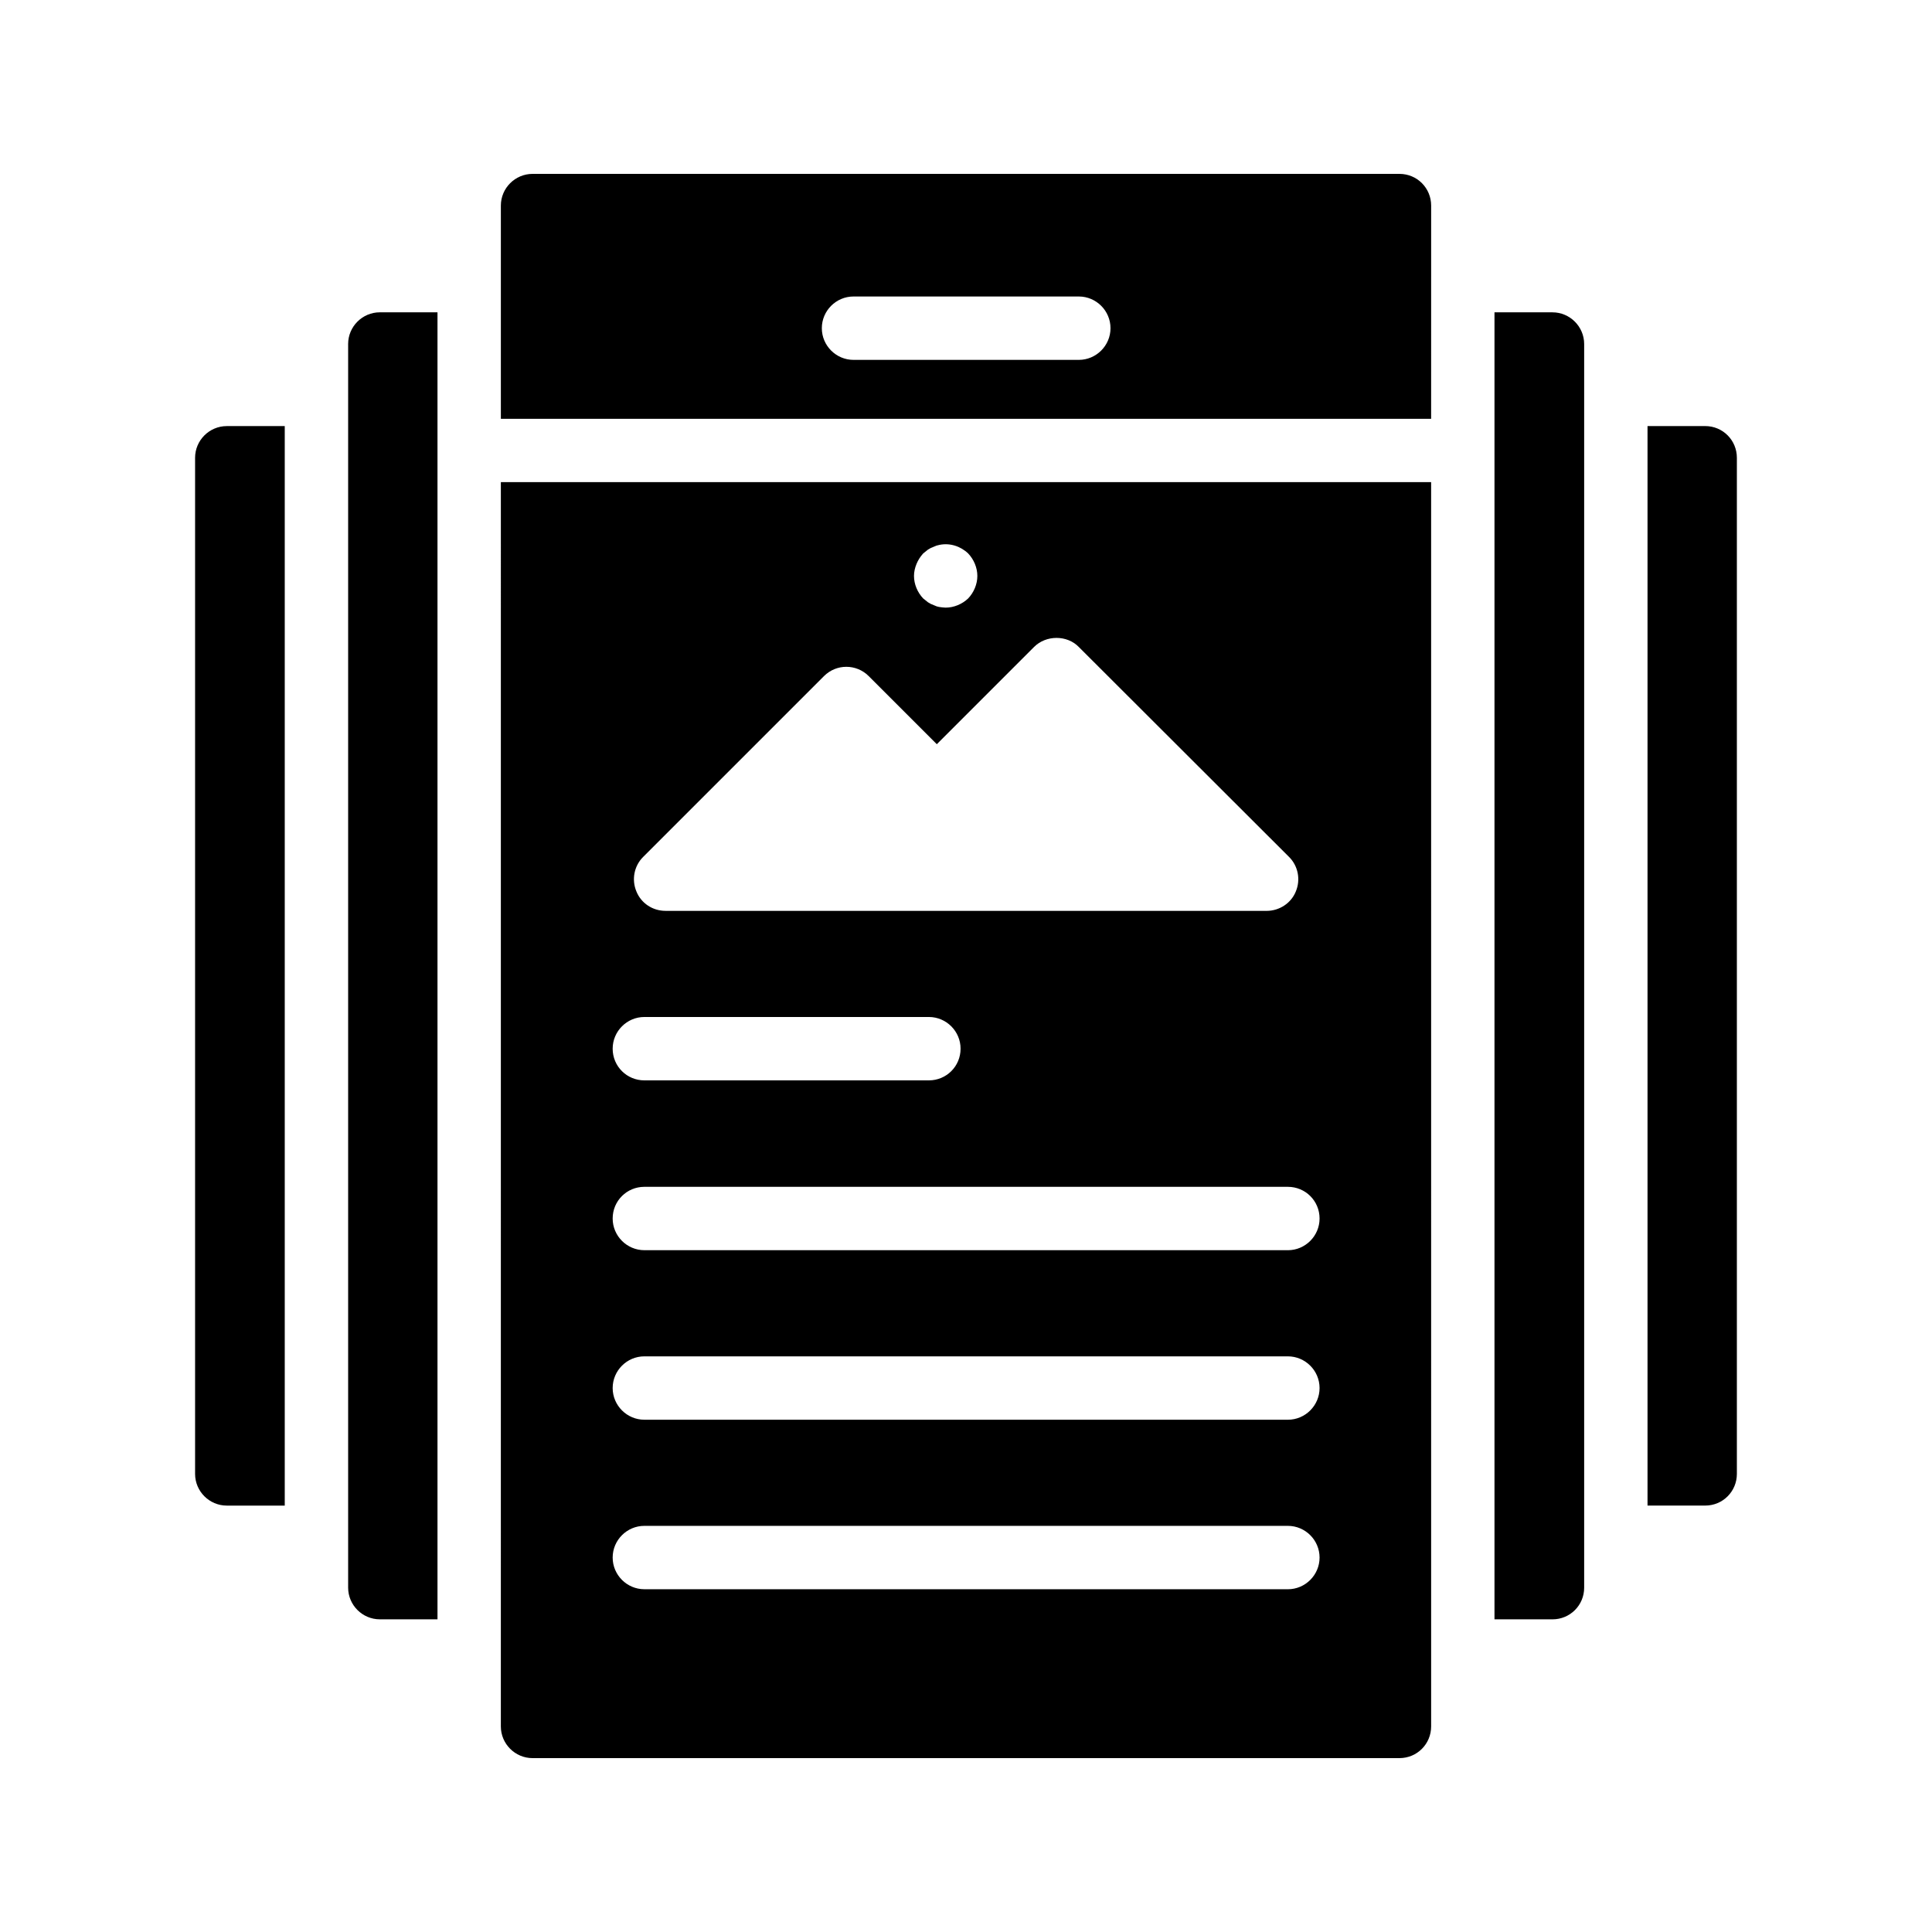
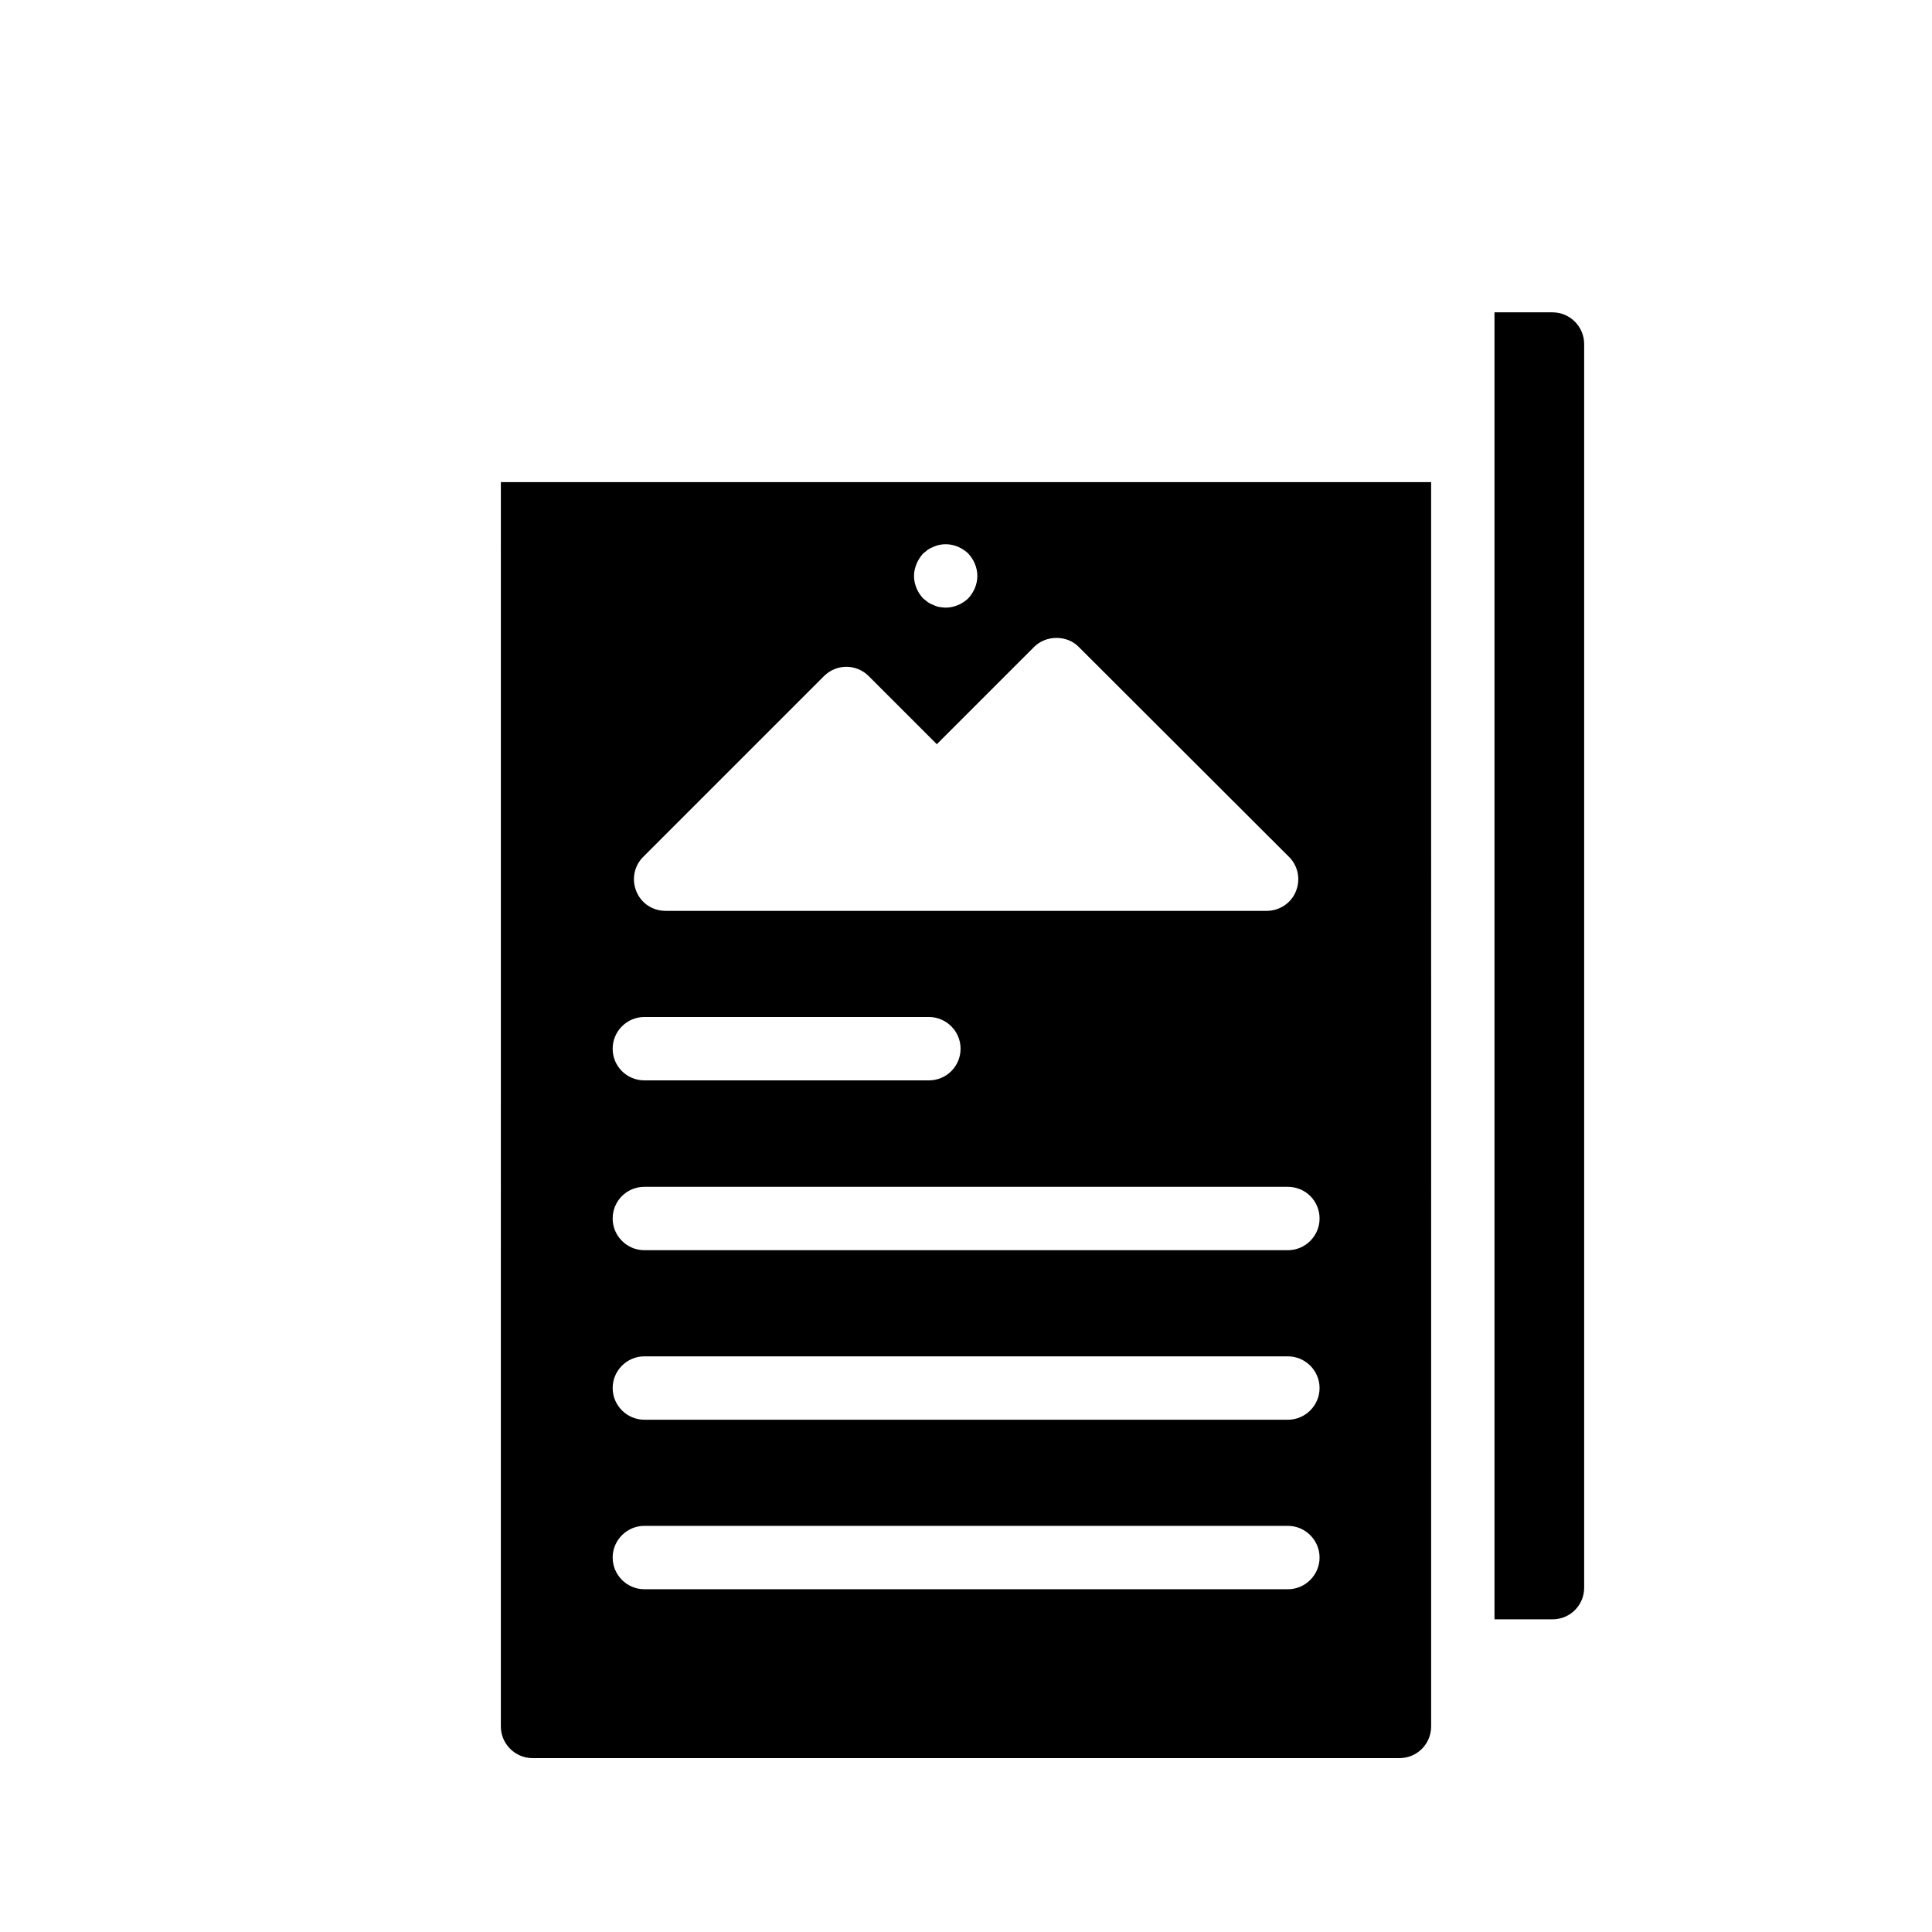
<svg xmlns="http://www.w3.org/2000/svg" fill="#000000" width="800px" height="800px" version="1.1" viewBox="144 144 512 512">
  <g>
-     <path d="m523.27 198.48c0-4.617-3.695-8.398-8.398-8.398h-229.74c-4.617 0-8.398 3.777-8.398 8.398v56.512h246.53zm-93.375 40.891h-59.703c-4.617 0-8.398-3.777-8.398-8.398 0-4.617 3.777-8.398 8.398-8.398h59.703c4.617 0 8.398 3.777 8.398 8.398s-3.781 8.398-8.398 8.398z" />
    <path d="m276.73 601.52c0 4.617 3.777 8.398 8.398 8.398h229.74c4.703 0 8.398-3.777 8.398-8.398l-0.004-329.75h-246.53zm110.16-308.08c0.418-1.008 1.008-1.93 1.762-2.769 0.418-0.336 0.84-0.672 1.258-1.008 0.504-0.336 1.008-0.586 1.512-0.754 0.504-0.25 1.008-0.418 1.512-0.504 2.769-0.586 5.625 0.336 7.641 2.266 1.512 1.594 2.434 3.777 2.434 5.961 0 2.184-0.922 4.367-2.434 5.961-1.594 1.512-3.777 2.434-5.961 2.434-0.504 0-1.09-0.082-1.68-0.168-0.504-0.082-1.008-0.25-1.512-0.504-0.504-0.168-1.008-0.418-1.512-0.754-0.418-0.336-0.84-0.672-1.258-1.008-1.512-1.594-2.434-3.777-2.434-5.961 0-1.09 0.254-2.184 0.672-3.191zm-72.465 77.672 47.945-47.945c3.273-3.273 8.566-3.273 11.84 0l18.055 18.055 25.777-25.777c3.191-3.191 8.734-3.191 11.84 0l55.754 55.672c2.352 2.352 3.106 5.961 1.762 9.152-1.258 3.106-4.367 5.121-7.727 5.121l-159.28-0.004c-3.441 0-6.465-2.016-7.727-5.121-1.344-3.191-0.59-6.801 1.762-9.152zm0.336 42.402h75.402c4.617 0 8.398 3.777 8.398 8.398 0 4.703-3.777 8.398-8.398 8.398h-75.402c-4.617 0-8.398-3.695-8.398-8.398 0.004-4.617 3.781-8.398 8.398-8.398zm0 45.008h170.54c4.617 0 8.398 3.695 8.398 8.398 0 4.617-3.777 8.398-8.398 8.398l-170.54-0.004c-4.617 0-8.398-3.777-8.398-8.398 0.004-4.699 3.781-8.395 8.398-8.395zm0 44.926h170.54c4.617 0 8.398 3.777 8.398 8.398 0 4.617-3.777 8.398-8.398 8.398l-170.54-0.004c-4.617 0-8.398-3.777-8.398-8.398 0.004-4.617 3.781-8.395 8.398-8.395zm0 44.922h170.54c4.617 0 8.398 3.777 8.398 8.398 0 4.617-3.777 8.398-8.398 8.398l-170.54-0.004c-4.617 0-8.398-3.777-8.398-8.398 0.004-4.617 3.781-8.395 8.398-8.395z" />
-     <path d="m604.29 534.6v-269.29c0-4.617-3.695-8.398-8.398-8.398h-15.281v286.08h15.281c4.703 0.004 8.398-3.773 8.398-8.391z" />
    <path d="m563.82 564.75v-329.58c0-4.617-3.777-8.398-8.398-8.398h-15.367v346.37h15.367c4.621 0.004 8.398-3.691 8.398-8.391z" />
-     <path d="m195.7 265.31v269.29c0 4.617 3.777 8.398 8.398 8.398h15.363v-286.08h-15.363c-4.621 0-8.398 3.777-8.398 8.395z" />
-     <path d="m236.26 235.17v329.57c0 4.617 3.777 8.398 8.398 8.398h15.281v-346.37h-15.285c-4.617 0-8.395 3.777-8.395 8.395z" />
  </g>
</svg>